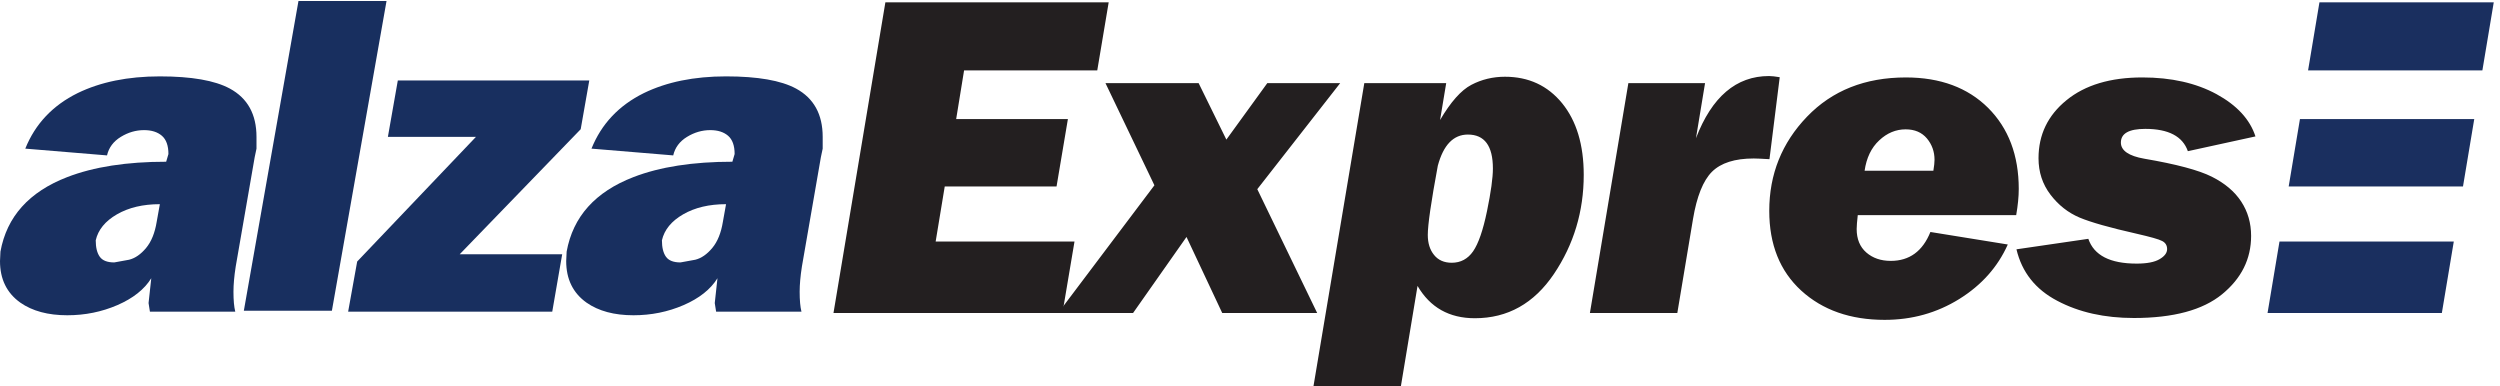
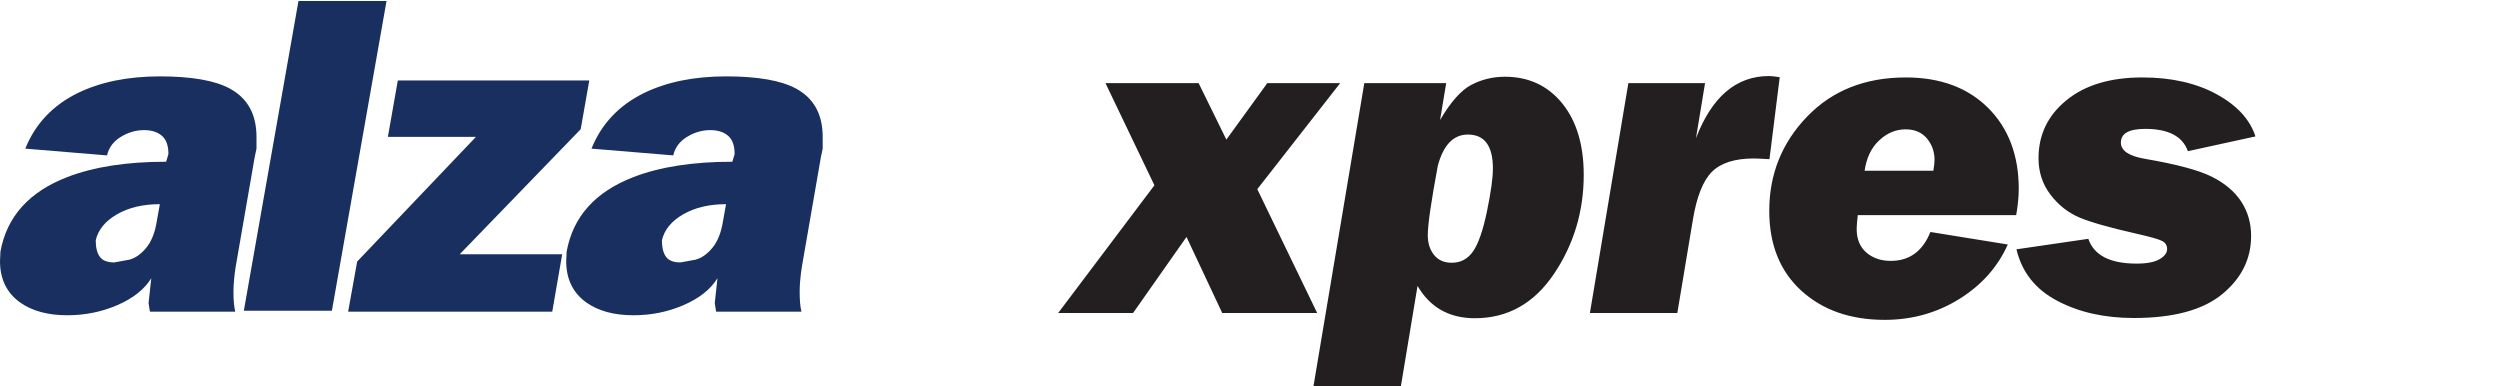
<svg xmlns="http://www.w3.org/2000/svg" height="140.627" width="910.653" xml:space="preserve">
  <path style="fill:#182f5f;fill-opacity:1;fill-rule:evenodd;stroke:none" d="m953.492 203.797 24.742 137.277L1303.5 682.422h-241.17l27.21 154.605h524.39l-23.5-133.586-331.46-342.57h280.74l-27.2-157.074H953.492M667.816 206.266l149.653 848.424h241.171L908.984 206.266H667.816M414.305 295.313c-18.961-30.5-49.883-55.028-92.754-73.579-42.875-18.55-88.641-27.828-137.281-27.828-52.762 0-95.649 11.539-128.618 34.621C18.551 254.922 0 292.844 0 342.316l1.227 25.977c17.324 95.633 78.34 163.656 183.043 204.062 72.554 28.032 162.843 42.04 270.847 42.04l6.184 21.035c0 23.078-5.977 39.777-17.926 50.086-11.965 10.3-28.234 15.457-48.859 15.457-22.266 0-43.489-6.176-63.692-18.551-20.203-12.375-32.777-29.274-37.715-50.703L69.254 650.27c27.21 67.605 75.019 118.32 143.457 152.121 62.668 30.504 137.703 45.765 225.102 45.765 86.562 0 150.468-11.129 191.687-33.406 48.645-26.383 72.98-70.496 72.98-132.328V650.27c-2.484-10.719-4.132-18.551-4.953-23.5l-51.941-299.29c-4.121-26.398-6.18-49.476-6.18-69.273 0-23.078 1.637-41.219 4.938-54.41H410.598l-3.711 23.504zm23.508 202.835c-46.176 0-85.34-9.273-117.504-27.828-32.149-18.547-51.52-42.257-58.125-71.121 0-19.777 3.711-34.824 11.132-45.136 7.422-10.313 20.61-15.458 39.571-15.458l40.812 7.422c16.492 4.121 31.961 14.844 46.379 32.153 14.434 17.308 24.117 41.222 29.07 71.734l8.665 48.234M1965.01 295.313c-18.96-30.5-49.89-55.028-92.76-73.579-42.87-18.55-88.64-27.828-137.28-27.828-52.76 0-95.65 11.539-128.62 34.621-37.1 26.395-55.65 64.317-55.65 113.789l1.23 25.977c17.32 95.633 78.33 163.656 183.04 204.062 72.56 28.032 162.84 42.04 270.85 42.04l6.18 21.035c0 23.078-5.98 39.777-17.93 50.086-11.96 10.3-28.23 15.457-48.86 15.457-22.26 0-43.48-6.176-63.68-18.551-20.21-12.375-32.78-29.274-37.72-50.703l-223.86 18.551c27.22 67.605 75.03 118.32 143.46 152.121 62.67 30.504 137.7 45.765 225.1 45.765 86.56 0 150.47-11.129 191.69-33.406 48.64-26.383 72.98-70.496 72.98-132.328V650.27c-2.48-10.719-4.13-18.551-4.95-23.5l-51.95-299.29c-4.12-26.398-6.17-49.476-6.17-69.273 0-23.078 1.63-41.219 4.93-54.41H1961.3l-3.71 23.504zm23.5 202.835c-46.17 0-85.33-9.273-117.5-27.828-32.15-18.547-51.52-42.257-58.12-71.121 0-19.777 3.71-34.824 11.13-45.136 7.42-10.313 20.61-15.458 39.57-15.458l40.81 7.422c16.49 4.121 31.96 14.844 46.38 32.153 14.43 17.308 24.12 41.222 29.07 71.734l8.66 48.234" transform="matrix(.133 0 0 -.133 0 140.627)" />
-   <path style="fill:#231f20;fill-opacity:1;fill-rule:nonzero;stroke:none" d="m2942.85 395.813-32.98-195.782h-627.12l142.15 850.989h611.59l-31.28-186.411h-364.75l-21.7-133.425h306.01l-31.07-184.5h-306.22l-24.9-150.871h380.27" transform="matrix(.133 0 0 -.133 0 140.627)" />
  <path style="fill:#231f20;fill-opacity:1;fill-rule:nonzero;stroke:none" d="m3670.52 829.711-227.06-290.473 164.07-339.207h-260.05l-97.88 208.332-146.41-208.332h-205.14l263.66 349.844-134.07 279.836h255.15l75.97-154.707 112.15 154.707h199.61M3736.58 829.711h224.29l-16.81-101.082c29.15 49.586 57.67 81.719 85.76 96.398 28.09 14.684 58.73 22.133 91.93 22.133 64.9 0 117.04-24.258 156.62-72.562 39.37-48.524 59.16-113.852 59.16-196.203 0-100.02-27.24-190.672-81.72-271.536-54.47-80.652-126.62-121.086-216.42-121.086-70.22 0-122.57 29.368-157.04 88.528L3836.81 0h-239.4zm201.31-226.207c-18.3-98.527-27.45-161.731-27.45-189.606 0-22.558 5.74-40.859 17.23-54.906 11.28-14.043 27.45-21.277 48.31-21.277 24.47 0 44.05 10.43 58.52 31.285 14.47 20.852 27.24 57.453 38.09 110.016 10.85 52.558 16.17 91.504 16.17 116.828 0 61.922-22.77 92.992-68.52 92.992-39.58 0-67.03-28.516-82.35-85.332M4459.77 829.711h210.04l-24.9-150.879c43.62 113.426 110.23 170.242 200.03 170.242 7.02 0 16.81-1.062 29.37-3.191l-28.09-224.504c-21.49 1.277-35.96 1.914-42.99 1.914-51.92 0-90.01-12.129-114.48-36.387-24.26-24.258-41.5-67.461-51.93-129.386l-42.99-257.489h-239.4l105.34 629.68M5521.96 468.16h-433.91c-1.91-17.023-2.98-29.789-2.98-38.09 0-27.453 8.73-48.73 26.39-64.265 17.66-15.325 40.01-22.981 67.03-22.981 51.08 0 87.25 26.387 108.53 79.16l211.95-34.261c-27.45-61.5-71.71-111.293-133-149.383-61.5-38.094-129.38-57.031-204.29-57.031-93.84 0-170.03 26.812-228.55 80.222-58.3 53.414-87.46 126.192-87.46 218.336 0 100.227 34.48 186.199 103.43 257.91 68.94 71.715 159.17 107.465 270.68 107.465 94.27 0 169.39-27.875 225.35-83.418 55.76-55.75 83.85-129.804 83.85-221.949 0-20.855-2.34-44.687-7.02-71.715zm-226.85 121.512c2.13 12.98 3.19 22.769 3.19 30.004 0 22.344-7.02 41.922-20.85 58.519-14.05 16.602-33.41 24.899-58.31 24.899-26.6 0-50.86-10.004-72.35-30.219-21.71-20.215-34.9-47.879-40.01-83.203h188.33M6177.26 683.727l-185.13-40.43c-14.26 40.644-52.99 61.074-116.62 61.074-44.47 0-66.82-12.344-66.82-37.453 0-21.918 21.49-36.816 64.27-44.262 87.25-14.894 148.74-31.281 184.49-49.156 35.75-17.879 62.78-40.645 80.87-68.312 18.09-27.665 27.03-58.942 27.03-93.844 0-63.199-26.39-116.403-79.38-159.813-52.99-43.41-133.64-65.117-241.74-65.117-80.23 0-150.03 15.535-209.61 47.027-59.8 31.286-97.04 78.313-111.93 141.086l196.84 28.731c15.53-45.328 59.58-67.883 132.36-67.883 28.09 0 49.16 4.043 62.78 12.129 13.83 8.086 20.64 17.234 20.64 27.664 0 10-4.47 17.449-13.62 22.133-9.15 4.894-32.35 11.277-69.37 19.789-73.42 16.598-125.77 31.281-157.05 44.476-31.07 13.192-57.67 34.047-79.38 62.563-21.91 28.726-32.77 61.922-32.77 99.805 0 64.476 25.54 117.461 76.61 158.961 51.07 41.707 120.45 62.347 207.69 62.347 79.38 0 147.05-15.32 203.23-45.75 55.97-30.64 91.5-69.16 106.61-115.765" transform="matrix(.133 0 0 -.133 0 140.627)" />
-   <path style="fill:#1a2f5f;fill-opacity:1;fill-rule:nonzero;stroke:none" d="M6687.76 200.039h-477.4l32.71 195.781h477.39zm-335.24 851.011h477.39l-31.13-186.429h-477.4zm-53.42-319.855h477.38l-30.81-184.492h-477.4l30.83 184.492" transform="matrix(.133 0 0 -.133 0 140.627)" />
</svg>